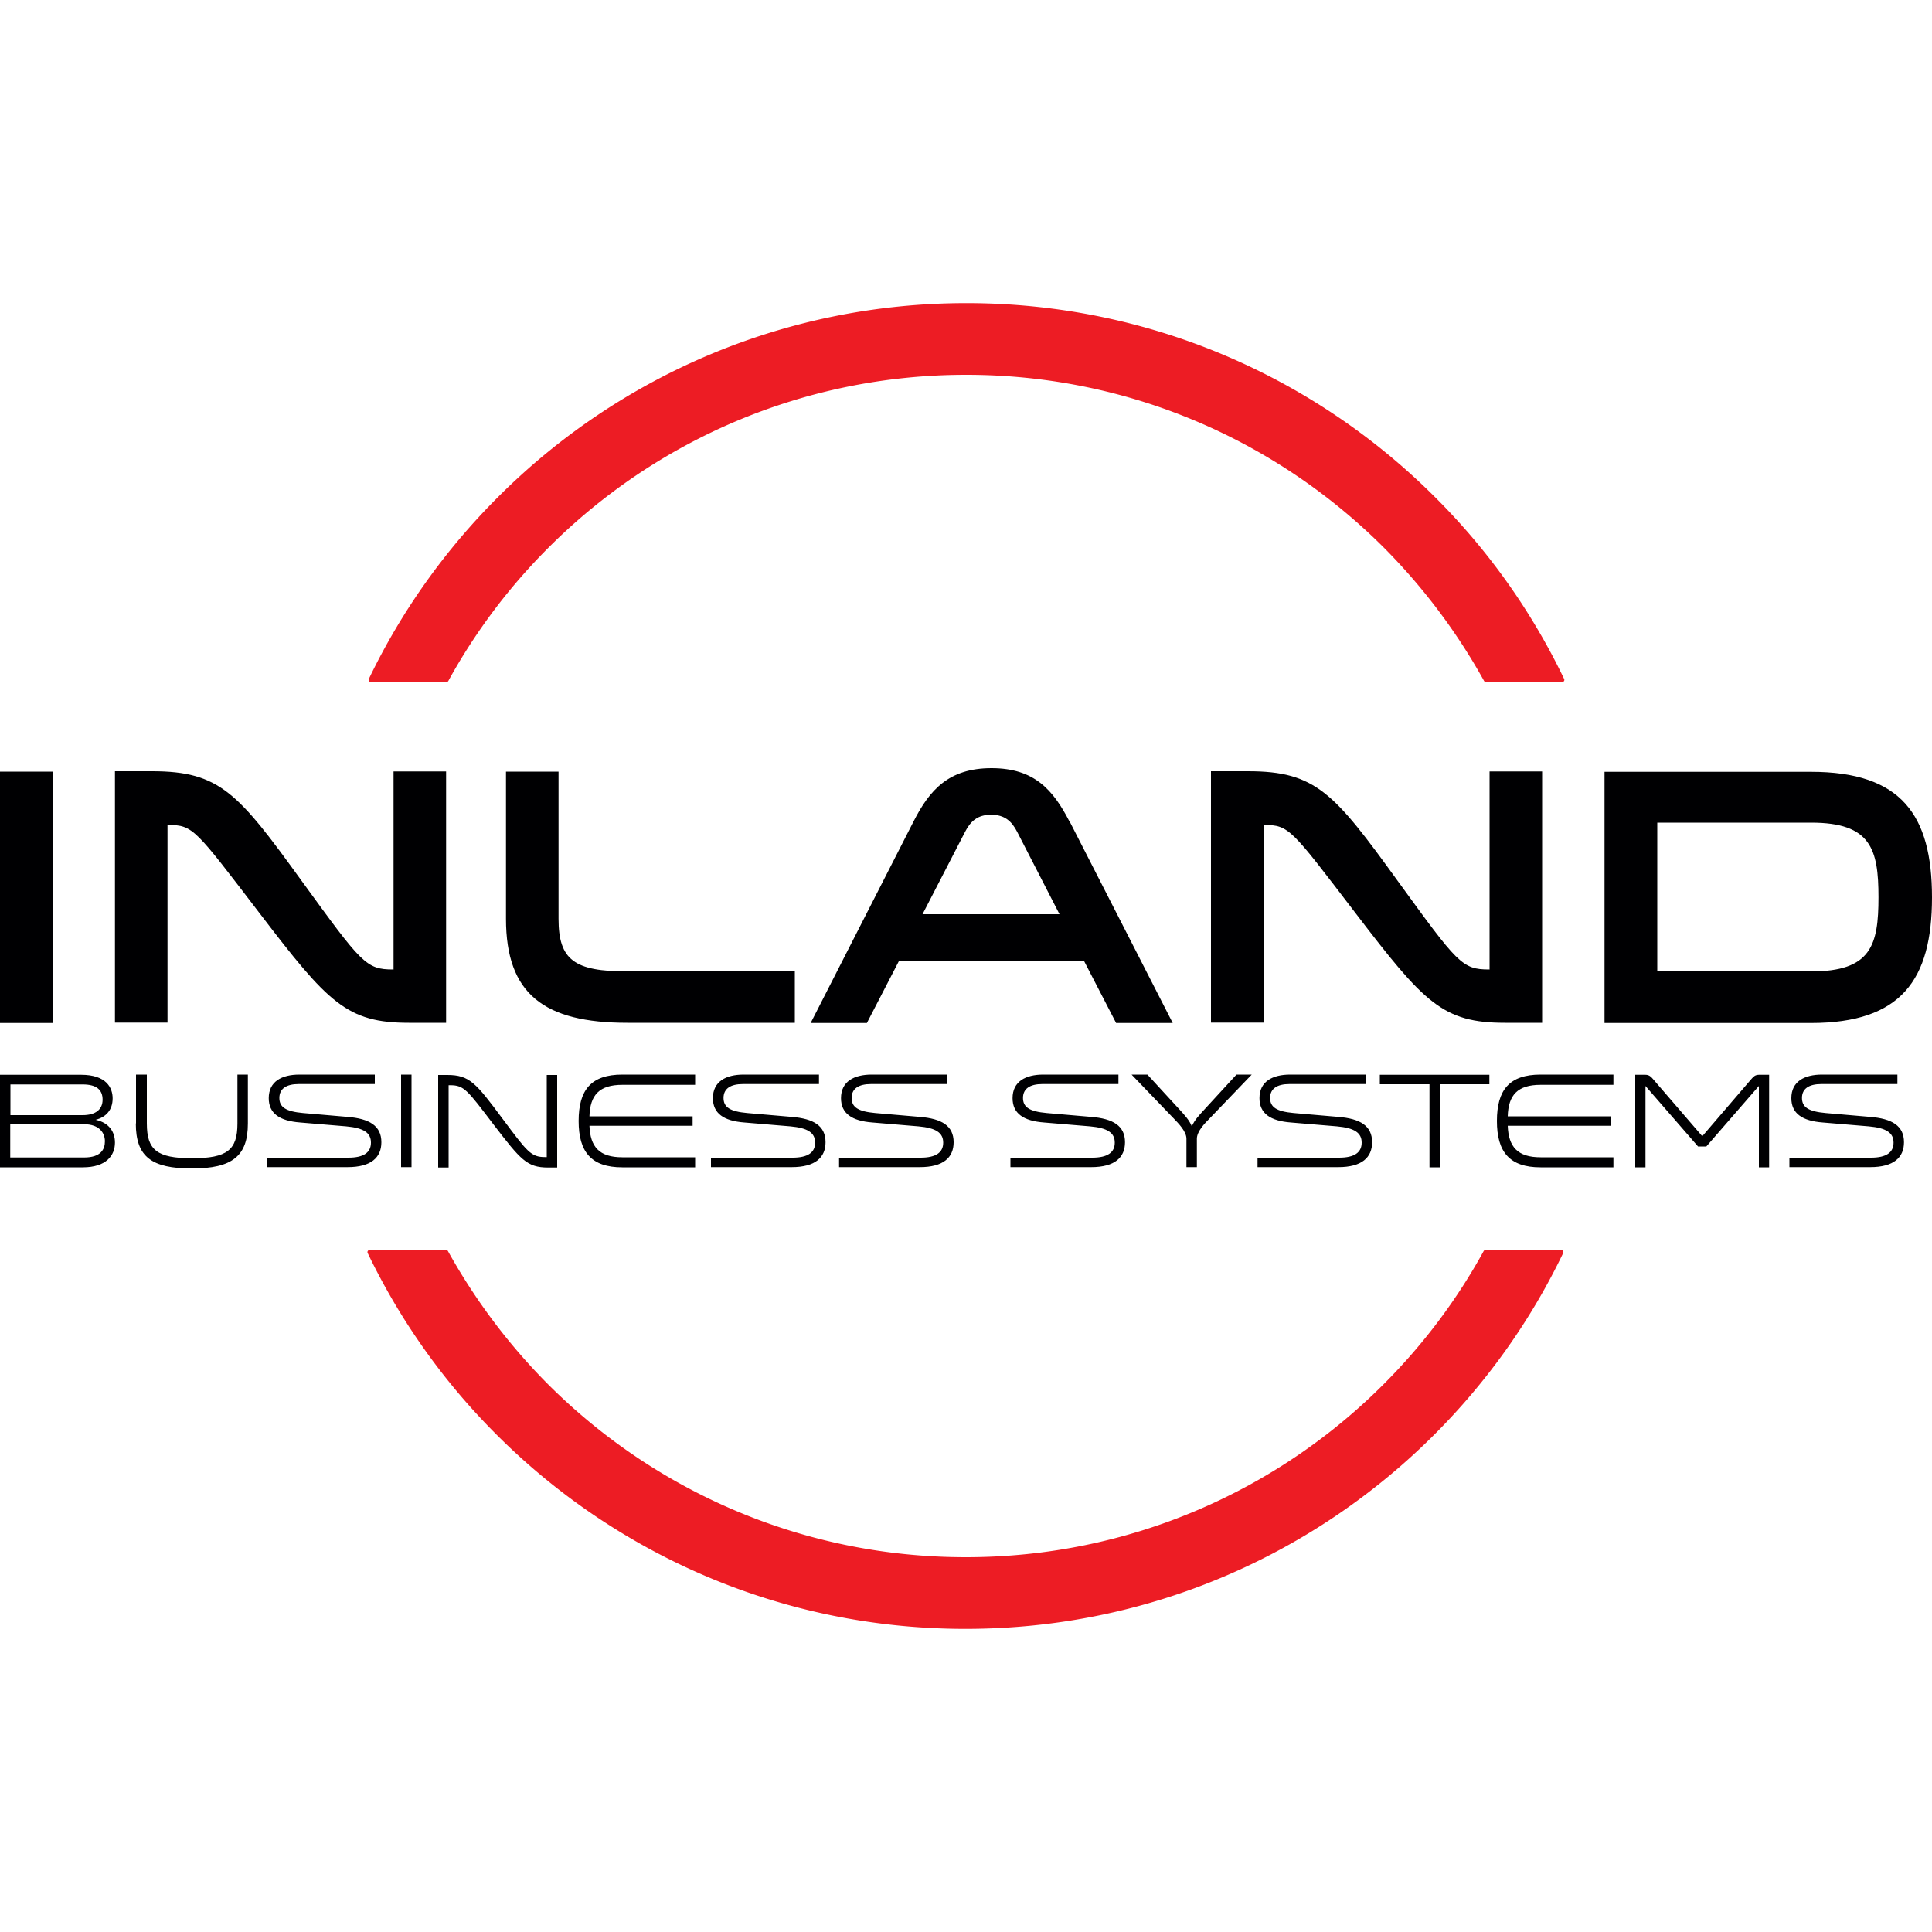
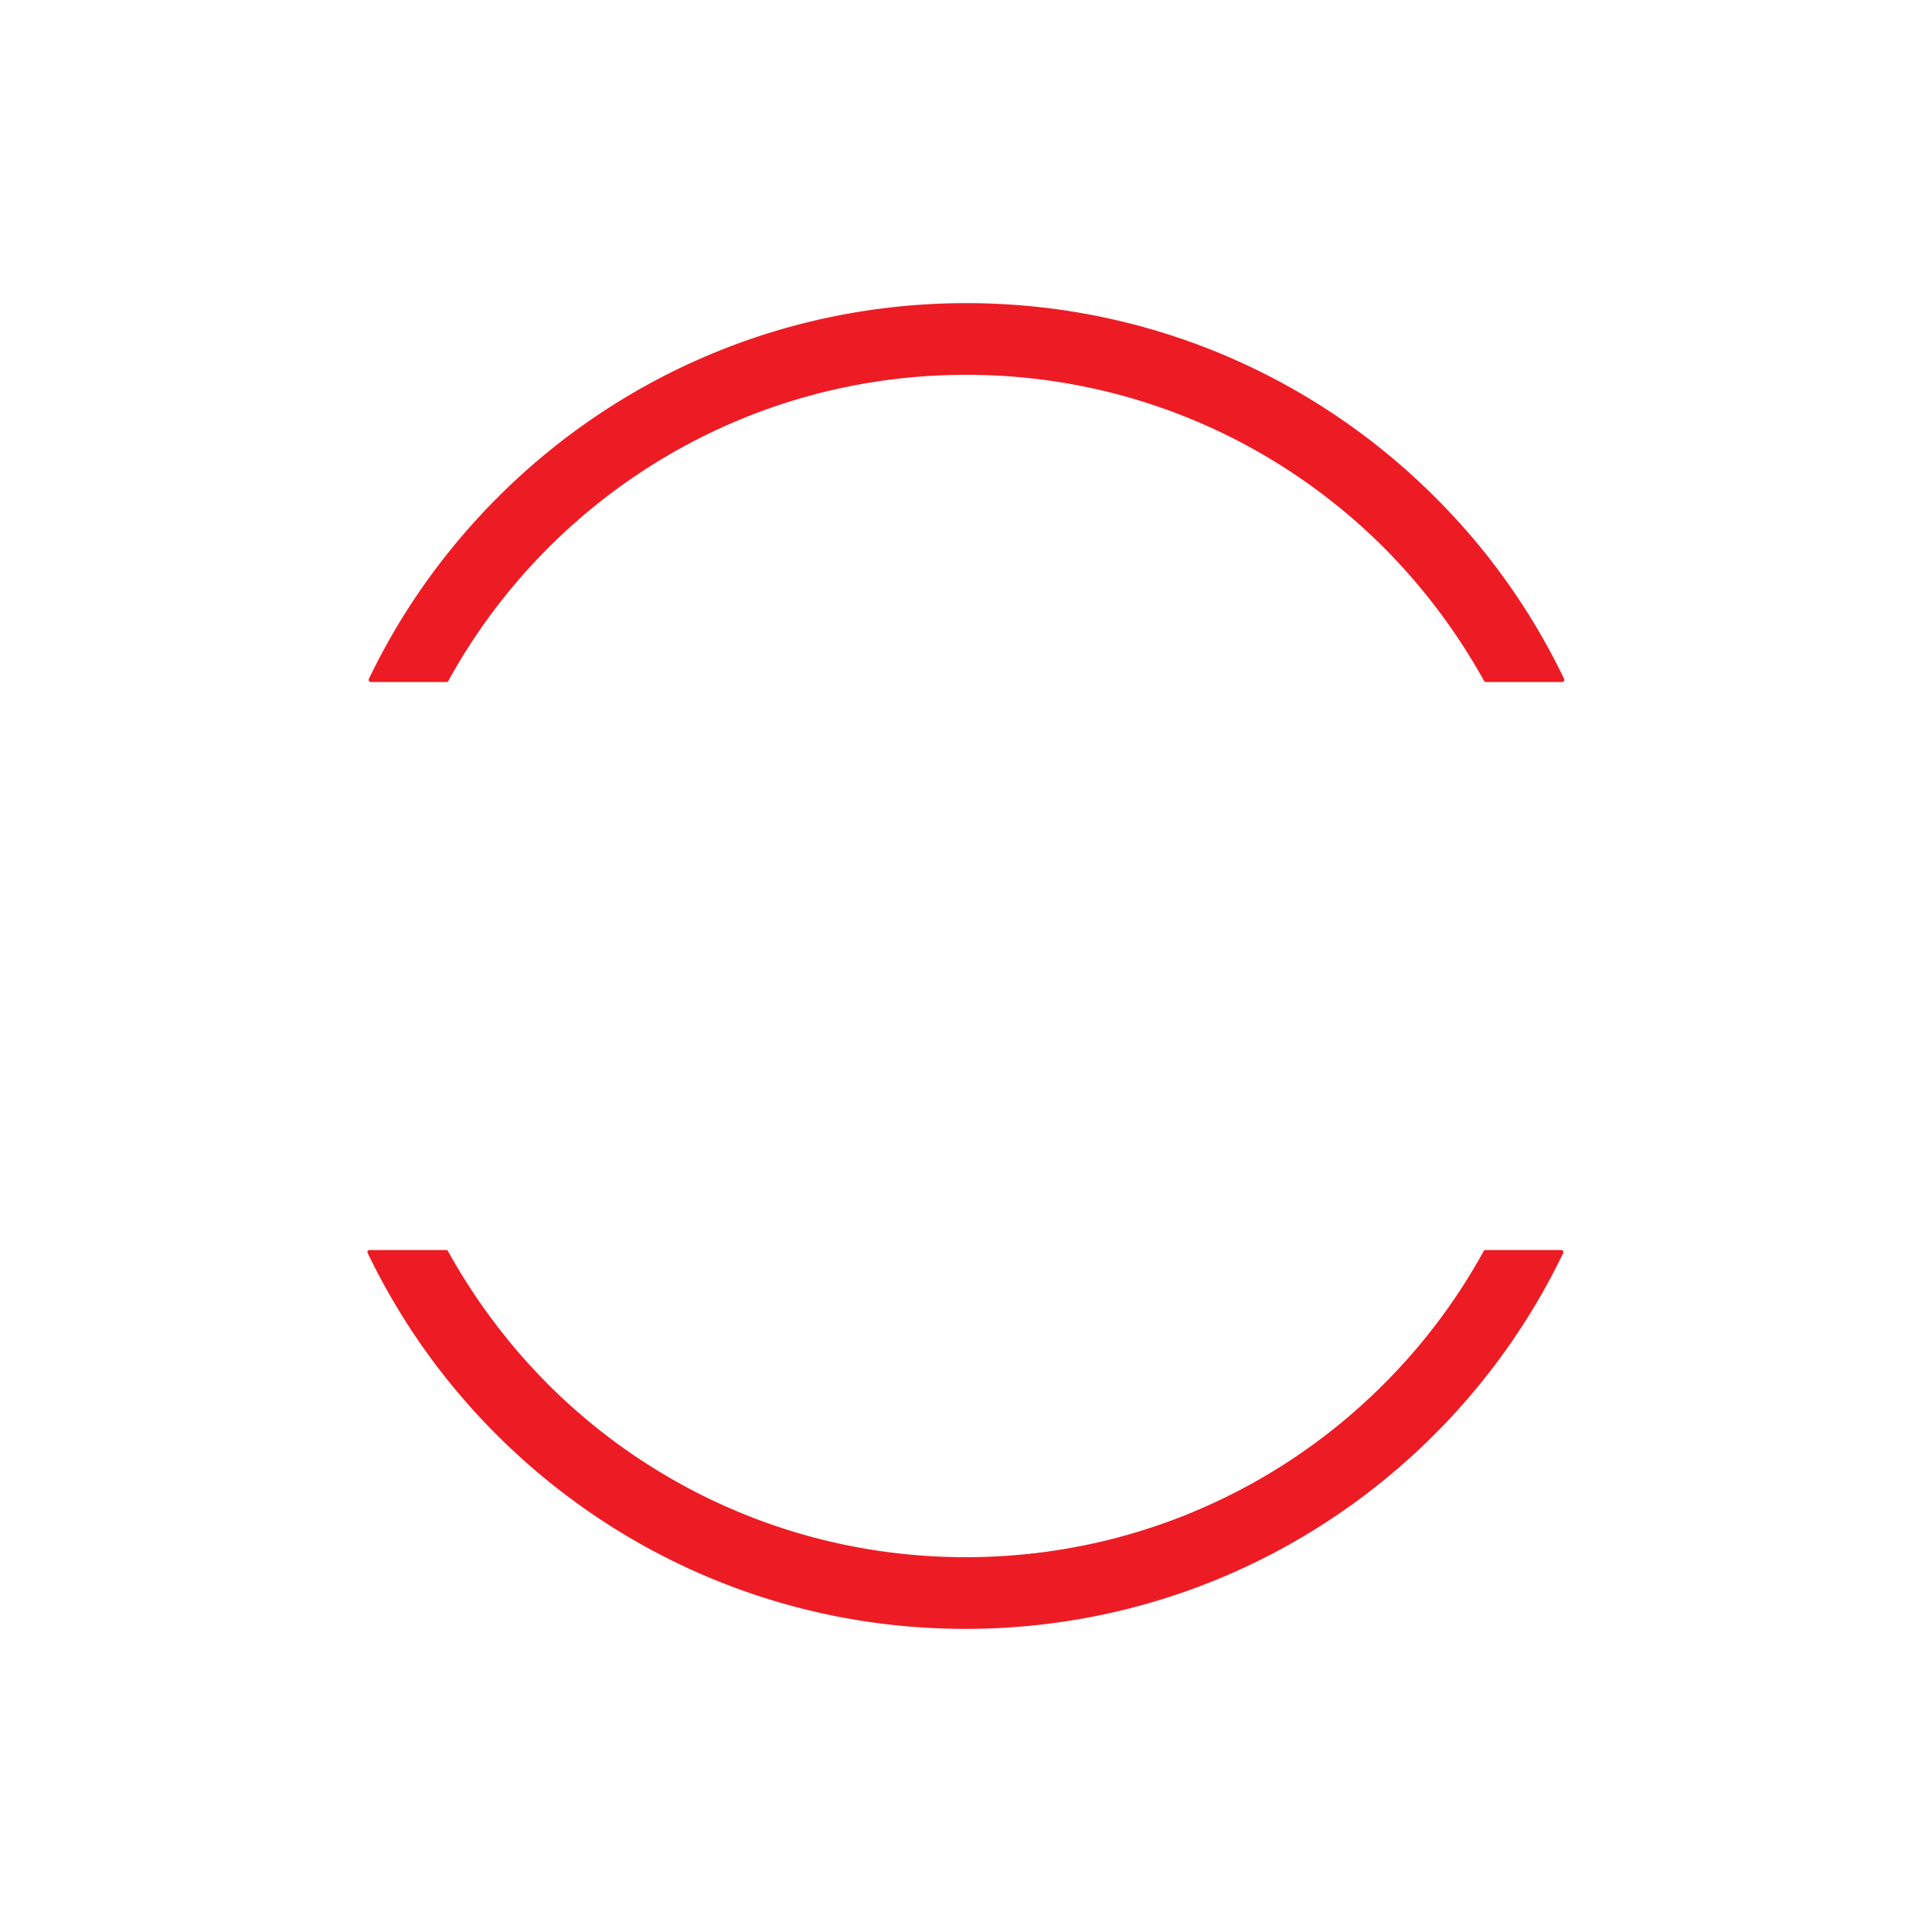
<svg xmlns="http://www.w3.org/2000/svg" viewBox="0 0 100 100">
  <path d="M76.91 35.19a31.423 31.423 0 0 0-5.19-6.91c-5.56-5.56-13.24-8.99-21.71-8.99s-16.16 3.43-21.71 8.99a30.586 30.586 0 0 0-5.19 6.91h-3.92c1.68-3.5 3.94-6.66 6.65-9.37 6.18-6.19 14.73-10.02 24.18-10.02s18 3.83 24.19 10.02c2.72 2.71 4.97 5.87 6.65 9.37h-3.93ZM23.09 64.81c1.41 2.54 3.16 4.87 5.19 6.91 5.56 5.56 13.24 8.99 21.71 8.99s16.16-3.43 21.71-8.99c2.04-2.04 3.79-4.36 5.19-6.91h3.92c-1.68 3.5-3.94 6.66-6.65 9.37-6.19 6.19-14.74 10.02-24.19 10.02s-18-3.83-24.19-10.02a34.106 34.106 0 0 1-6.65-9.37h3.94Z" fill="#ed1c24" stroke="#ed1c24" stroke-linecap="round" stroke-linejoin="round" stroke-width=".22" fill-rule="evenodd" />
-   <path d="M0 39.94v13.01h2.72V39.94H0Zm8.67 2.76h.02c1.31 0 1.41.21 4.74 4.56 3.56 4.66 4.52 5.68 7.74 5.68h1.92V39.93h-2.72v10.25h-.02c-1.41 0-1.63-.31-4.74-4.59-3.29-4.55-4.24-5.67-7.74-5.67H5.95v13.01h2.72V42.68Zm17.52-2.76v7.62c0 3.9 1.98 5.38 6.28 5.38h8.67v-2.66h-8.67c-2.74 0-3.56-.59-3.56-2.72v-7.62h-2.72Zm29.16 2.57c-.84-1.62-1.81-2.75-4.03-2.75s-3.21 1.14-4.03 2.75l-5.33 10.44h2.91l1.66-3.21h9.58l1.66 3.21h2.93l-5.34-10.44Zm-.5 4.81h-7.1l2.2-4.26c.28-.55.65-.89 1.35-.89s1.07.34 1.35.89l2.19 4.26ZM65.4 42.7h.02c1.31 0 1.41.21 4.74 4.56 3.56 4.66 4.52 5.68 7.74 5.68h1.92V39.93H77.1v10.25h-.02c-1.41 0-1.63-.31-4.74-4.59-3.29-4.55-4.24-5.67-7.74-5.67h-1.92v13.01h2.72V42.68Zm17.65 10.25h10.69c4.66 0 6.26-2.23 6.26-6.5s-1.59-6.5-6.26-6.5H83.05v13.01Zm14.18-6.51c0 2.49-.38 3.84-3.48 3.84h-7.97v-7.7h7.97c3.09 0 3.48 1.37 3.48 3.86ZM5.83 56.85c0-.54-.32-1.22-1.63-1.22H0v4.79h4.29c1.2 0 1.66-.61 1.66-1.28 0-.53-.28-1.02-1-1.18.55-.14.88-.52.88-1.11Zm-1.48 1.34c.81 0 1.08.47 1.08.88s-.2.84-1.08.84H.53v-1.72h3.81Zm-3.81-.47v-1.59h3.74c.72 0 1.03.28 1.03.79s-.37.8-1.03.8H.53Zm6.49.43c0 1.72.81 2.33 2.9 2.33s2.9-.64 2.9-2.33v-2.53h-.54v2.53c0 1.37-.53 1.8-2.35 1.8s-2.34-.43-2.34-1.8v-2.53h-.56v2.53Zm6.78 1.77v.49h4.18c1.22 0 1.75-.5 1.75-1.29 0-.85-.62-1.22-1.75-1.31l-2.31-.2c-.88-.08-1.22-.3-1.22-.78s.36-.72 1-.72h3.94v-.49h-3.9c-.92 0-1.59.36-1.59 1.22 0 .79.56 1.18 1.63 1.26l2.38.2c.9.08 1.28.33 1.28.84s-.37.78-1.17.78h-4.21Zm6.95-4.3v4.79h.54v-4.79h-.54Zm2.46.55h.08c.72 0 .88.24 2.25 2.04 1.4 1.82 1.72 2.22 2.82 2.22h.47v-4.79h-.54v4.25h-.08c-.74 0-.92-.26-2.22-2-1.37-1.84-1.7-2.25-2.85-2.25h-.47v4.79h.54v-4.25Zm12.76-.03v-.52h-3.77c-1.62 0-2.26.8-2.26 2.4s.65 2.4 2.26 2.4h3.77v-.52h-3.77c-1.19 0-1.66-.54-1.7-1.63h5.34v-.49h-5.34c.03-1.1.51-1.63 1.7-1.63h3.77Zm.82 3.78v.49h4.18c1.22 0 1.75-.5 1.75-1.29 0-.85-.62-1.22-1.75-1.31l-2.31-.2c-.88-.08-1.22-.3-1.22-.78s.36-.72 1-.72h3.94v-.49h-3.9c-.92 0-1.59.36-1.59 1.22 0 .79.56 1.18 1.63 1.26l2.38.2c.9.08 1.28.33 1.28.84s-.37.78-1.17.78h-4.21Zm6.63 0v.49h4.18c1.22 0 1.75-.5 1.75-1.29 0-.85-.62-1.22-1.75-1.31l-2.31-.2c-.88-.08-1.22-.3-1.22-.78s.36-.72 1-.72h3.94v-.49h-3.9c-.92 0-1.59.36-1.59 1.22 0 .79.56 1.18 1.63 1.26l2.38.2c.9.08 1.28.33 1.28.84s-.37.78-1.17.78h-4.21Zm8.87 0v.49h4.18c1.22 0 1.75-.5 1.75-1.29 0-.85-.62-1.22-1.75-1.31l-2.31-.2c-.88-.08-1.22-.3-1.22-.78s.36-.72 1-.72h3.94v-.49H54c-.92 0-1.59.36-1.59 1.22 0 .79.56 1.18 1.63 1.26l2.38.2c.9.08 1.28.33 1.28.84s-.37.78-1.17.78h-4.22Zm6.27-4.3 2.19 2.28c.23.24.65.66.65 1.04v1.47h.54v-1.47c0-.38.41-.8.65-1.04l2.19-2.28H64l-1.7 1.85c-.21.23-.48.51-.61.83-.13-.32-.39-.6-.6-.83l-1.7-1.85h-.8Zm6.52 4.3v.49h4.18c1.22 0 1.75-.5 1.75-1.29 0-.85-.62-1.22-1.75-1.31l-2.31-.2c-.88-.08-1.22-.3-1.22-.78s.36-.72 1-.72h3.94v-.49h-3.9c-.92 0-1.59.36-1.59 1.22 0 .79.56 1.18 1.63 1.26l2.38.2c.9.08 1.28.33 1.28.84s-.37.78-1.17.78H65.1Zm9.43.5v-4.3h2.57v-.49h-5.67v.49h2.57v4.3h.54Zm8.99-4.28v-.52h-3.77c-1.62 0-2.26.8-2.26 2.4s.65 2.4 2.26 2.4h3.77v-.52h-3.77c-1.19 0-1.66-.54-1.7-1.63h5.34v-.49h-5.34c.03-1.1.51-1.63 1.7-1.63h3.77Zm4.38 3.2h.43l2.72-3.13v4.21h.53v-4.79h-.52c-.21 0-.29.1-.39.21l-2.55 2.97-2.56-2.97c-.09-.1-.18-.21-.39-.21h-.52v4.79h.53v-4.21l2.72 3.13Zm4.73.58v.49h4.18c1.22 0 1.75-.5 1.75-1.29 0-.85-.62-1.22-1.75-1.31l-2.31-.2c-.88-.08-1.22-.3-1.22-.78s.36-.72 1-.72h3.94v-.49h-3.9c-.92 0-1.59.36-1.59 1.22 0 .79.56 1.18 1.63 1.26l2.38.2c.9.08 1.28.33 1.28.84s-.37.78-1.17.78h-4.21Z" fill="#000002" fill-rule="evenodd" />
</svg>